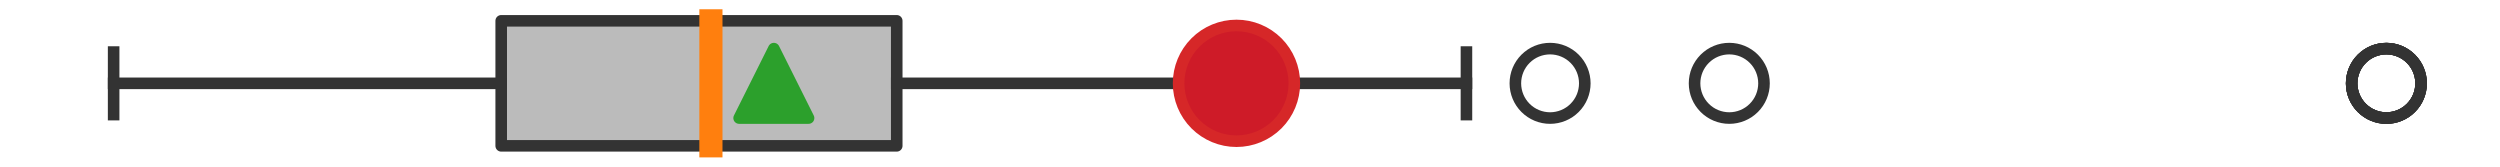
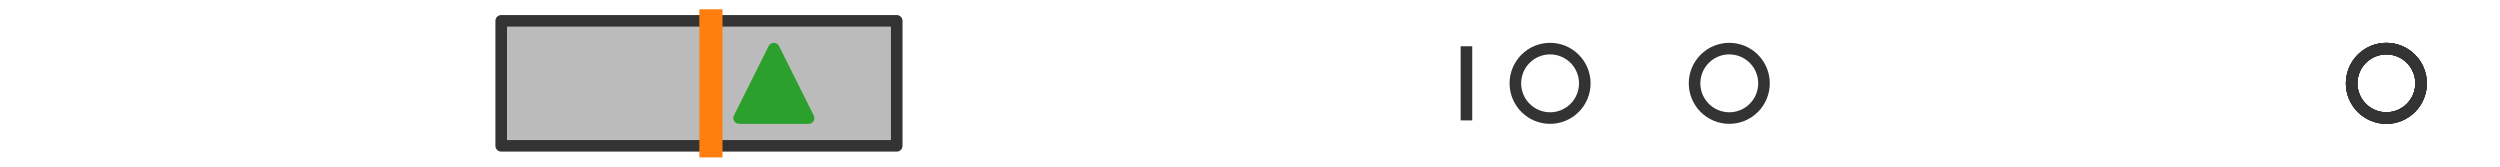
<svg xmlns="http://www.w3.org/2000/svg" xmlns:xlink="http://www.w3.org/1999/xlink" width="216pt" height="14.4pt" viewBox="0 0 216 14.4" version="1.1">
  <defs>
    <style type="text/css">*{stroke-linejoin: round; stroke-linecap: butt}</style>
  </defs>
  <g id="figure_1">
    <g id="patch_1">
-       <path d="M 0 14.4  L 216 14.4  L 216 0  L 0 0  z " style="fill: #ffffff" />
-     </g>
+       </g>
    <g id="axes_1">
      <g id="patch_2">
        <path d="M 43.304 12.6  L 43.304 1.8  L 77.478 1.8  L 77.478 12.6  L 43.304 12.6  z " clip-path="url(#pda4db1f57a)" style="fill: #bbbbbb; stroke: #333333; stroke-linejoin: miter" />
      </g>
      <g id="line2d_1">
-         <path d="M 43.304 7.2  L 9.818 7.2  " clip-path="url(#pda4db1f57a)" style="fill: none; stroke: #333333; stroke-linecap: square" />
-       </g>
+         </g>
      <g id="line2d_2">
-         <path d="M 77.478 7.2  L 126.701 7.2  " clip-path="url(#pda4db1f57a)" style="fill: none; stroke: #333333; stroke-linecap: square" />
-       </g>
+         </g>
      <g id="line2d_3">
-         <path d="M 9.818 9.9  L 9.818 4.5  " clip-path="url(#pda4db1f57a)" style="fill: none; stroke: #333333; stroke-linecap: square" />
-       </g>
+         </g>
      <g id="line2d_4">
        <path d="M 126.701 9.9  L 126.701 4.5  " clip-path="url(#pda4db1f57a)" style="fill: none; stroke: #333333; stroke-linecap: square" />
      </g>
      <g id="line2d_5">
        <defs>
          <path id="m2168b7888d" d="M 0 3  C 0.796 3 1.559 2.684 2.121 2.121  C 2.684 1.559 3 0.796 3 0  C 3 -0.796 2.684 -1.559 2.121 -2.121  C 1.559 -2.684 0.796 -3 0 -3  C -0.796 -3 -1.559 -2.684 -2.121 -2.121  C -2.684 -1.559 -3 -0.796 -3 0  C -3 0.796 -2.684 1.559 -2.121 2.121  C -1.559 2.684 -0.796 3 0 3  z " style="stroke: #333333" />
        </defs>
        <g clip-path="url(#pda4db1f57a)">
          <use xlink:href="#m2168b7888d" x="206.182" y="7.2" style="fill-opacity: 0; stroke: #333333" />
          <use xlink:href="#m2168b7888d" x="149.41" y="7.2" style="fill-opacity: 0; stroke: #333333" />
          <use xlink:href="#m2168b7888d" x="133.927" y="7.2" style="fill-opacity: 0; stroke: #333333" />
          <use xlink:href="#m2168b7888d" x="206.182" y="7.2" style="fill-opacity: 0; stroke: #333333" />
          <use xlink:href="#m2168b7888d" x="206.182" y="7.2" style="fill-opacity: 0; stroke: #333333" />
          <use xlink:href="#m2168b7888d" x="206.182" y="7.2" style="fill-opacity: 0; stroke: #333333" />
        </g>
      </g>
      <g id="line2d_6">
        <path d="M 61.423 12.6  L 61.423 1.8  " clip-path="url(#pda4db1f57a)" style="fill: none; stroke: #ff7f0e; stroke-width: 2; stroke-linecap: square" />
      </g>
      <g id="line2d_7">
        <defs>
          <path id="m680b15735c" d="M 0 -3  L -3 3  L 3 3  z " style="stroke: #2ca02c; stroke-linejoin: miter" />
        </defs>
        <g clip-path="url(#pda4db1f57a)">
          <use xlink:href="#m680b15735c" x="66.86" y="7.2" style="fill: #2ca02c; stroke: #2ca02c; stroke-linejoin: miter" />
        </g>
      </g>
      <g id="line2d_8">
        <defs>
-           <path id="m280966ad7b" d="M 0 5  C 1.326 5 2.598 4.473 3.536 3.536  C 4.473 2.598 5 1.326 5 0  C 5 -1.326 4.473 -2.598 3.536 -3.536  C 2.598 -4.473 1.326 -5 0 -5  C -1.326 -5 -2.598 -4.473 -3.536 -3.536  C -4.473 -2.598 -5 -1.326 -5 0  C -5 1.326 -4.473 2.598 -3.536 3.536  C -2.598 4.473 -1.326 5 0 5  z " style="stroke: #d62728" />
-         </defs>
+           </defs>
        <g clip-path="url(#pda4db1f57a)">
          <use xlink:href="#m280966ad7b" x="106.831" y="7.2" style="fill: #ce1b28; stroke: #d62728" />
        </g>
      </g>
    </g>
  </g>
  <defs>
    <clipPath id="pda4db1f57a">
      <rect x="0" y="-28.8" width="216" height="72" />
    </clipPath>
  </defs>
</svg>